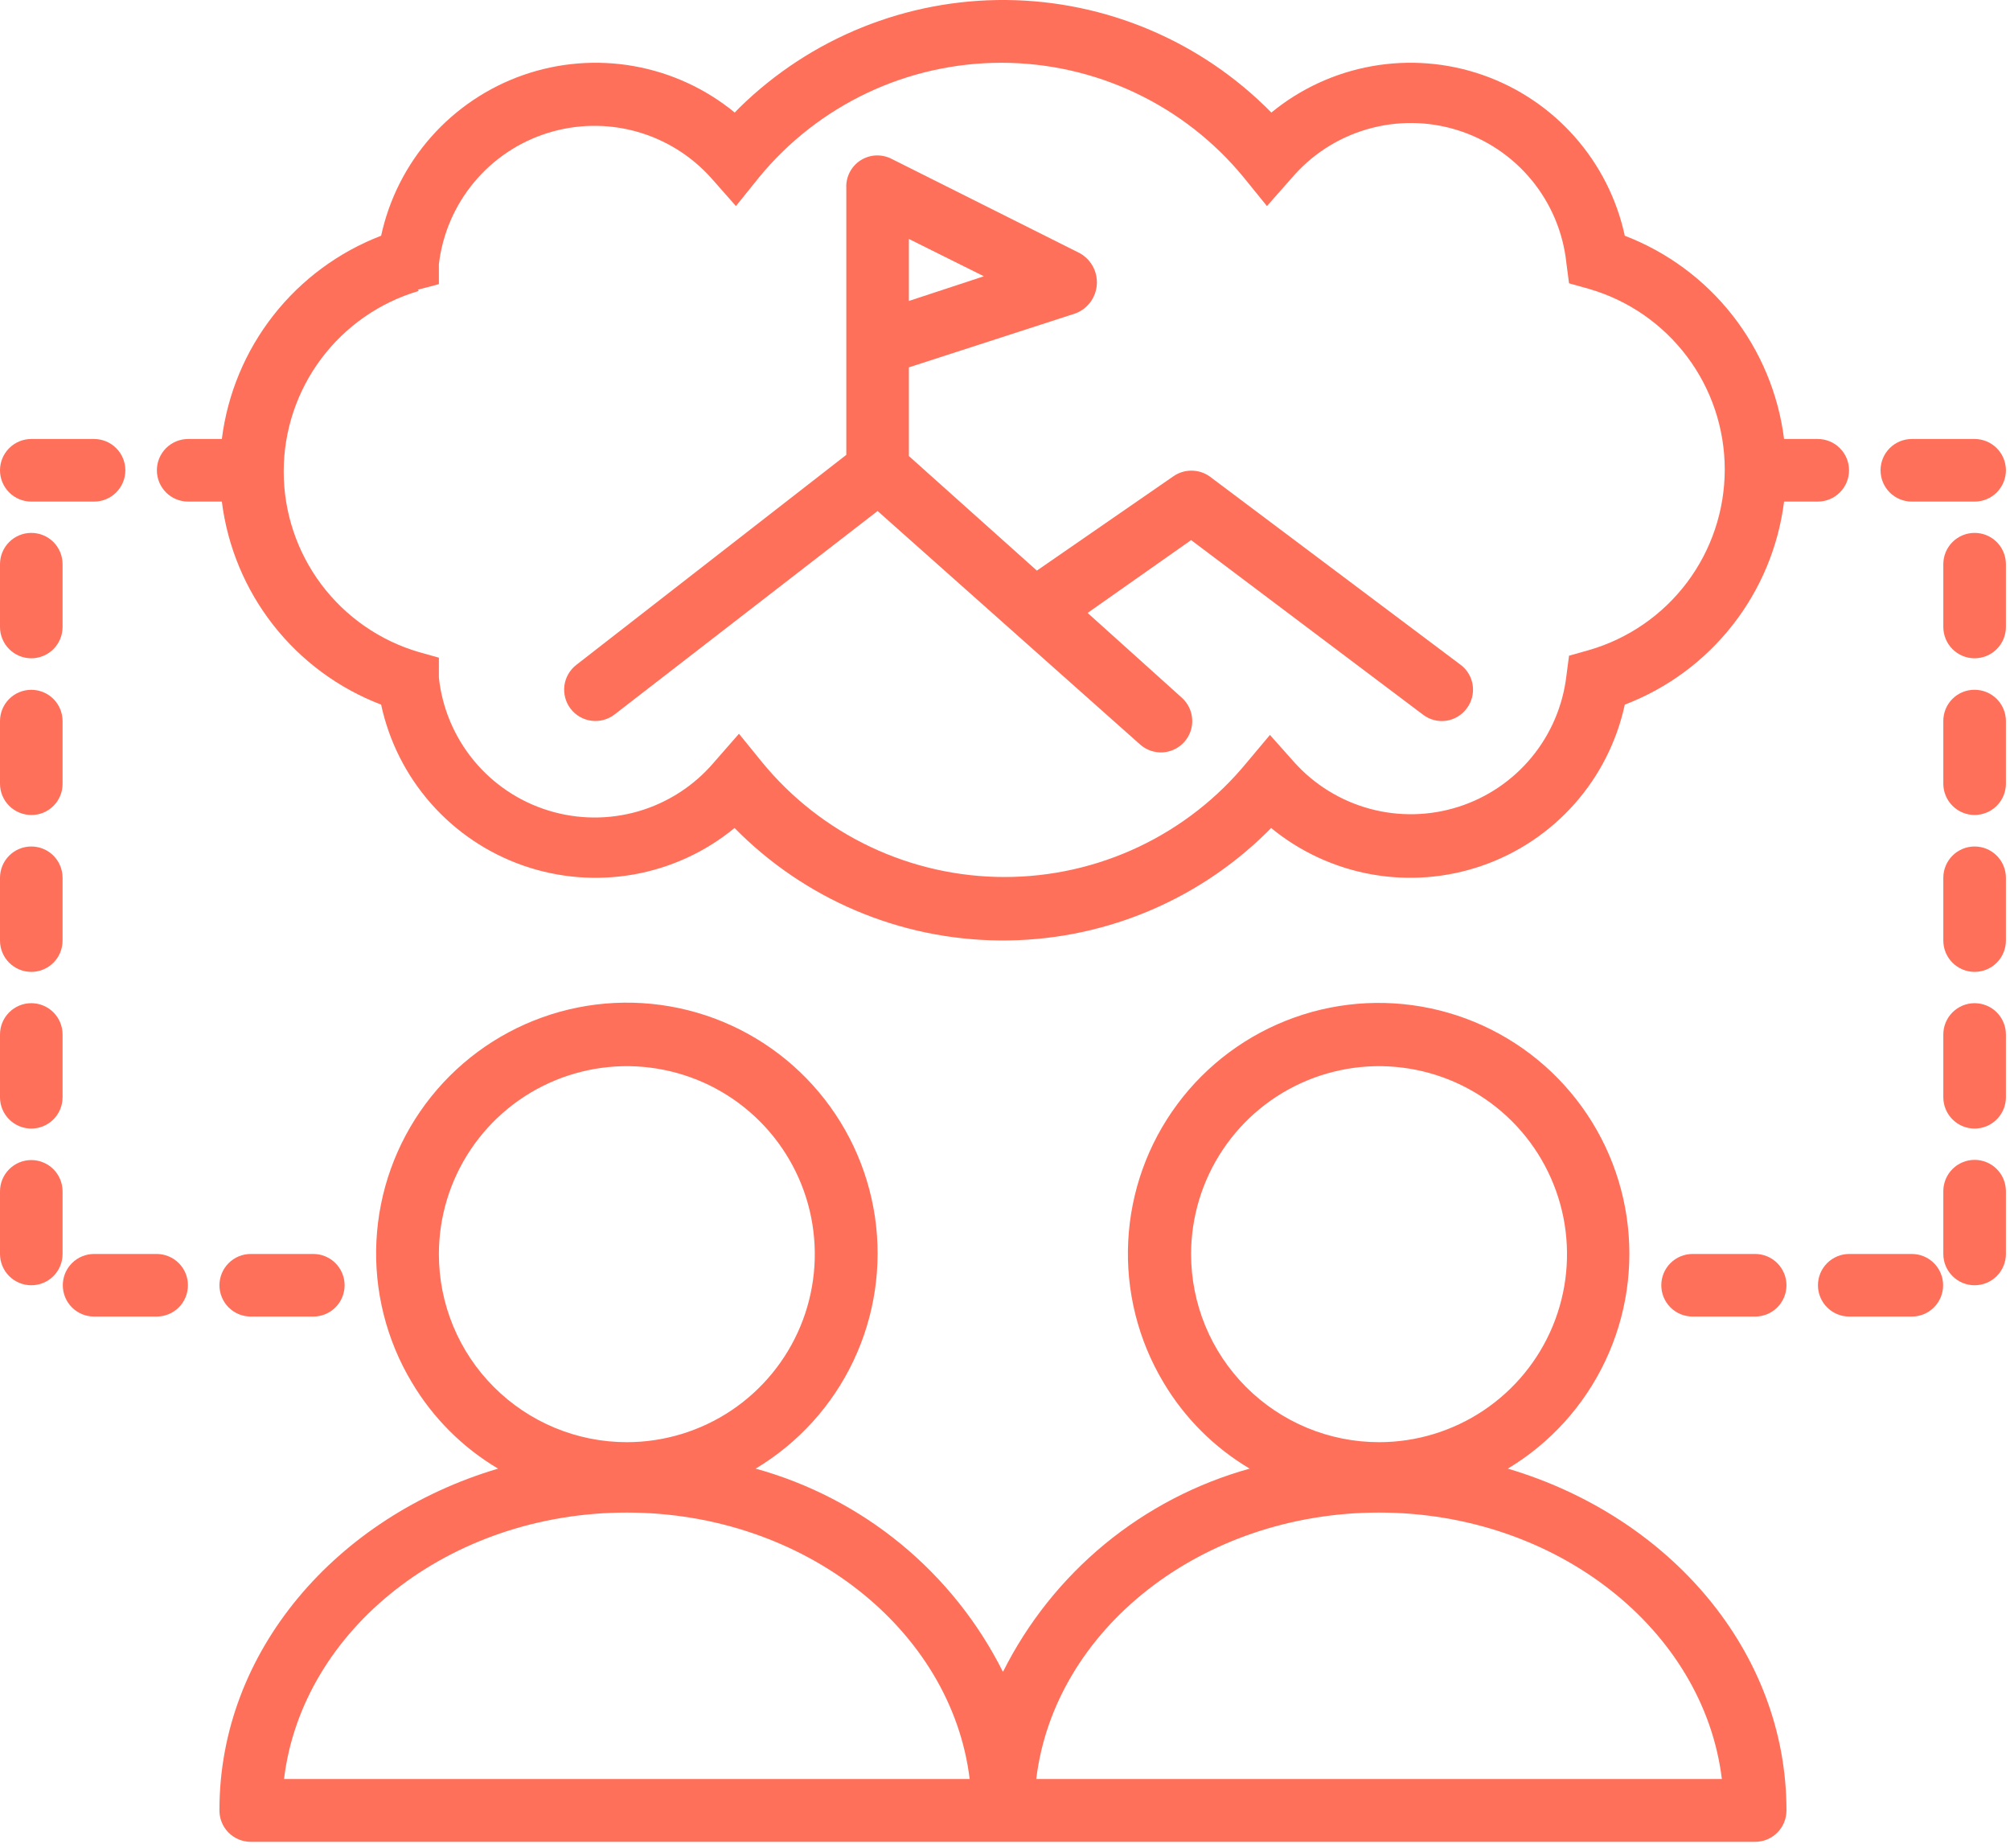
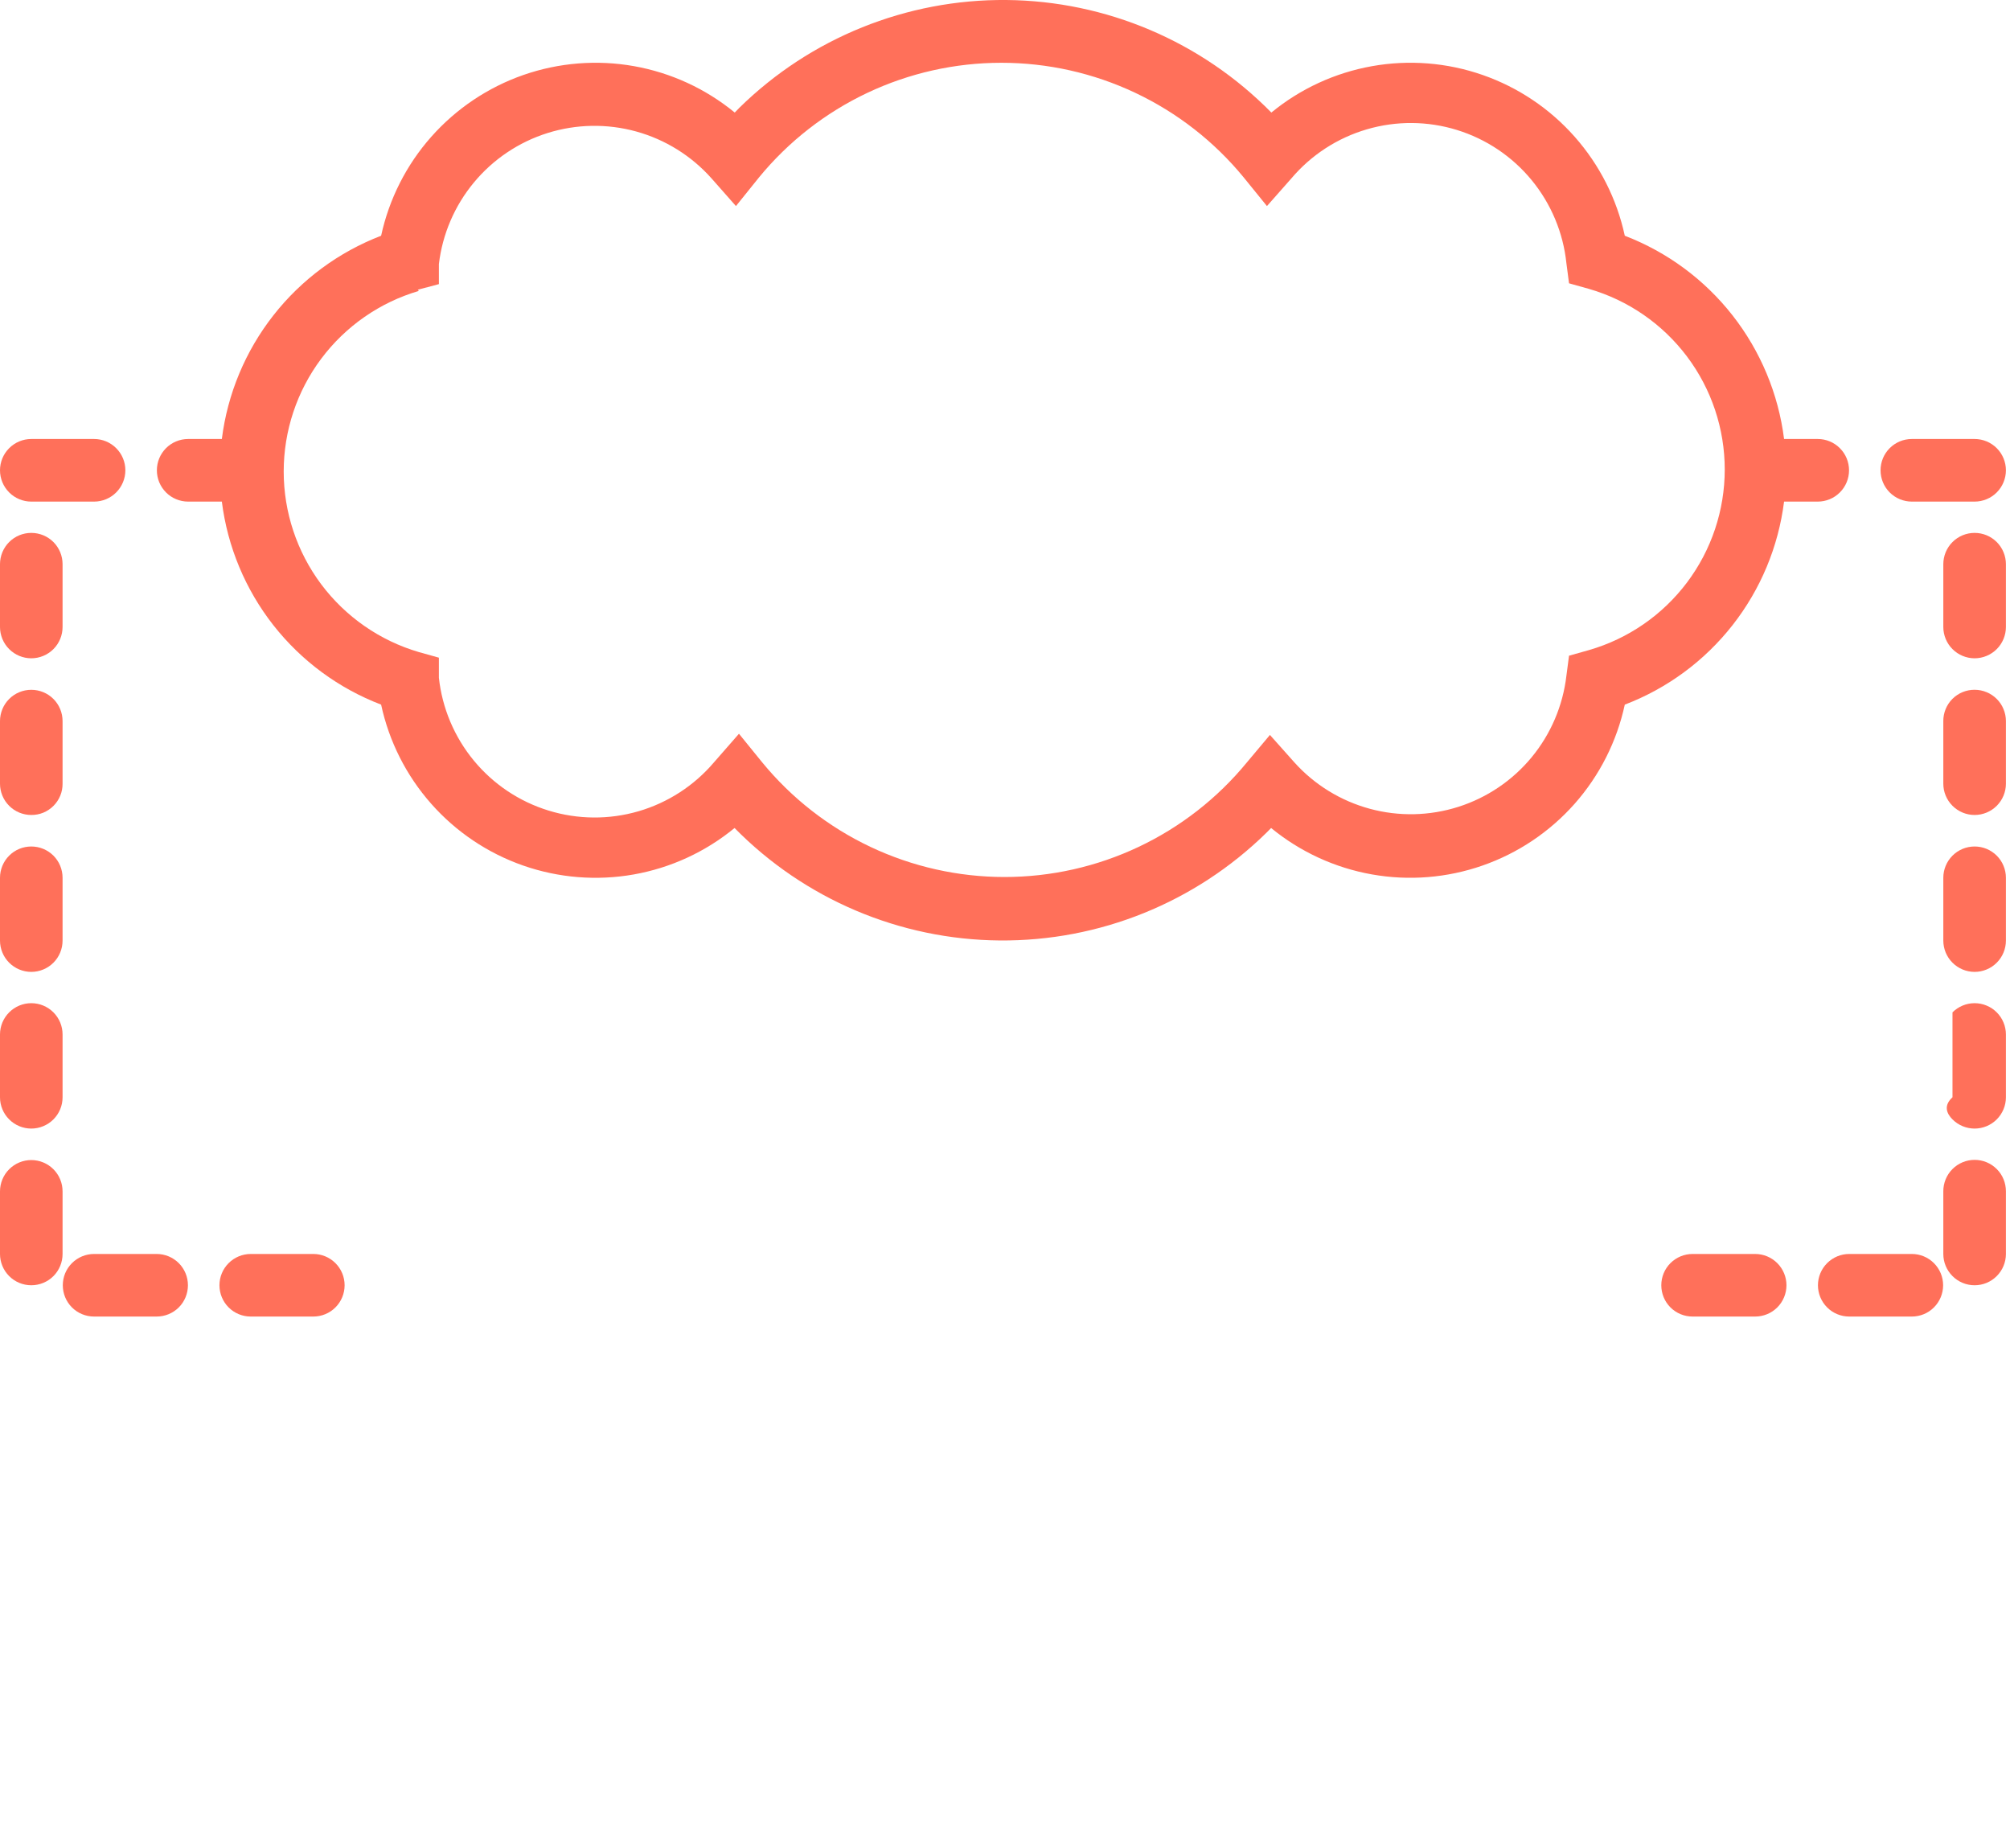
<svg xmlns="http://www.w3.org/2000/svg" width="62" height="57" viewBox="0 0 62 57" fill="none">
  <g clip-path="url(#clip0)">
-     <path d="M18.958 22.033L27.07 15.759L35.169 22.961C35.361 23.131 35.613 23.218 35.869 23.202C36.124 23.186 36.364 23.07 36.533 22.878C36.703 22.686 36.79 22.434 36.774 22.178C36.758 21.922 36.642 21.683 36.45 21.513L33.548 18.902L36.741 16.656L43.893 22.039C43.994 22.116 44.109 22.173 44.232 22.205C44.355 22.238 44.482 22.245 44.608 22.227C44.734 22.209 44.855 22.166 44.963 22.101C45.072 22.036 45.167 21.95 45.242 21.847C45.319 21.747 45.374 21.631 45.406 21.509C45.438 21.386 45.445 21.258 45.427 21.133C45.41 21.008 45.367 20.887 45.302 20.778C45.238 20.669 45.152 20.574 45.05 20.499L37.316 14.695C37.151 14.577 36.953 14.514 36.75 14.514C36.547 14.514 36.349 14.577 36.184 14.695L31.983 17.597L28.035 14.064V11.329L33.177 9.664C33.359 9.594 33.517 9.474 33.634 9.317C33.75 9.159 33.819 8.973 33.832 8.778C33.846 8.583 33.804 8.388 33.711 8.216C33.617 8.045 33.477 7.903 33.307 7.808L27.503 4.9C27.353 4.823 27.185 4.786 27.016 4.794C26.847 4.802 26.684 4.855 26.542 4.946C26.4 5.038 26.285 5.166 26.208 5.316C26.131 5.467 26.096 5.635 26.105 5.804V14.027L17.776 20.505C17.574 20.662 17.442 20.892 17.409 21.146C17.377 21.401 17.447 21.657 17.603 21.86C17.76 22.062 17.991 22.195 18.245 22.227C18.499 22.259 18.756 22.19 18.958 22.033ZM28.035 7.369L30.349 8.52L28.035 9.281V7.369Z" fill="#FF705A" />
-     <path d="M46.51 45.291C47.821 44.504 48.868 43.345 49.52 41.963C50.173 40.58 50.4 39.035 50.175 37.523C49.95 36.011 49.281 34.599 48.254 33.467C47.227 32.334 45.887 31.532 44.404 31.16C42.921 30.789 41.361 30.865 39.922 31.38C38.482 31.895 37.227 32.824 36.316 34.052C35.404 35.279 34.877 36.749 34.801 38.276C34.724 39.803 35.102 41.319 35.887 42.631C36.537 43.726 37.452 44.641 38.547 45.291C36.911 45.746 35.388 46.539 34.077 47.618C32.767 48.698 31.697 50.041 30.937 51.559C30.175 50.038 29.102 48.695 27.788 47.615C26.474 46.535 24.947 45.744 23.308 45.291C24.62 44.506 25.671 43.349 26.326 41.966C26.981 40.583 27.211 39.038 26.988 37.524C26.764 36.011 26.096 34.597 25.069 33.463C24.043 32.329 22.702 31.525 21.218 31.153C19.734 30.781 18.173 30.857 16.733 31.372C15.292 31.887 14.037 32.818 13.125 34.046C12.213 35.275 11.687 36.746 11.611 38.274C11.536 39.803 11.916 41.319 12.703 42.631C13.353 43.726 14.268 44.641 15.363 45.291C10.376 46.77 6.769 50.928 6.769 55.81C6.766 55.939 6.788 56.067 6.835 56.187C6.882 56.307 6.953 56.416 7.043 56.508C7.133 56.601 7.24 56.674 7.359 56.724C7.478 56.774 7.605 56.8 7.734 56.8H54.139C54.267 56.8 54.393 56.775 54.51 56.726C54.628 56.677 54.734 56.605 54.824 56.515C54.914 56.425 54.985 56.318 55.033 56.2C55.081 56.082 55.105 55.956 55.105 55.828C55.105 50.928 51.497 46.77 46.51 45.291ZM36.74 38.671C36.742 37.525 37.083 36.404 37.721 35.452C38.358 34.499 39.264 33.757 40.324 33.319C41.383 32.881 42.549 32.767 43.673 32.992C44.797 33.216 45.83 33.769 46.64 34.58C47.45 35.391 48.001 36.424 48.225 37.548C48.448 38.673 48.333 39.838 47.894 40.897C47.455 41.956 46.712 42.861 45.758 43.498C44.805 44.135 43.684 44.475 42.538 44.475C41.776 44.475 41.022 44.325 40.318 44.033C39.614 43.741 38.975 43.313 38.436 42.774C37.898 42.235 37.471 41.596 37.18 40.891C36.889 40.187 36.74 39.433 36.74 38.671ZM13.538 38.671C13.539 37.525 13.88 36.404 14.518 35.452C15.156 34.499 16.062 33.757 17.121 33.319C18.18 32.881 19.346 32.767 20.47 32.992C21.594 33.216 22.627 33.769 23.437 34.58C24.247 35.391 24.799 36.424 25.022 37.548C25.245 38.673 25.13 39.838 24.691 40.897C24.252 41.956 23.509 42.861 22.556 43.498C21.602 44.135 20.482 44.475 19.335 44.475C18.573 44.475 17.819 44.325 17.115 44.033C16.412 43.741 15.772 43.313 15.234 42.774C14.695 42.235 14.268 41.596 13.977 40.891C13.686 40.187 13.537 39.433 13.538 38.671ZM8.761 54.863C9.318 50.254 13.853 46.646 19.335 46.646C24.817 46.646 29.353 50.272 29.91 54.863H8.761ZM31.964 54.863C32.521 50.254 37.056 46.646 42.538 46.646C48.02 46.646 52.555 50.272 53.112 54.863H31.964Z" fill="#FF705A" />
    <path d="M58.972 15.469H60.908C61.164 15.469 61.41 15.367 61.591 15.186C61.772 15.005 61.874 14.759 61.874 14.503C61.874 14.247 61.772 14.002 61.591 13.821C61.41 13.64 61.164 13.538 60.908 13.538H58.972C58.716 13.538 58.47 13.64 58.289 13.821C58.108 14.002 58.007 14.247 58.007 14.503C58.007 14.759 58.108 15.005 58.289 15.186C58.47 15.367 58.716 15.469 58.972 15.469Z" fill="#FF705A" />
    <path d="M60.908 35.769C60.781 35.769 60.655 35.794 60.538 35.843C60.42 35.892 60.313 35.964 60.224 36.054C60.134 36.144 60.063 36.251 60.015 36.369C59.967 36.487 59.942 36.613 59.943 36.74V38.671C59.943 38.927 60.045 39.172 60.226 39.353C60.407 39.535 60.652 39.636 60.908 39.636C61.164 39.636 61.41 39.535 61.591 39.353C61.772 39.172 61.874 38.927 61.874 38.671V36.74C61.874 36.613 61.85 36.487 61.802 36.369C61.754 36.251 61.683 36.144 61.593 36.054C61.503 35.964 61.397 35.892 61.279 35.843C61.162 35.794 61.036 35.769 60.908 35.769Z" fill="#FF705A" />
-     <path d="M60.908 30.937C60.652 30.937 60.407 31.039 60.226 31.22C60.045 31.401 59.943 31.646 59.943 31.902V33.839C59.943 34.095 60.045 34.34 60.226 34.521C60.407 34.702 60.652 34.804 60.908 34.804C61.164 34.804 61.41 34.702 61.591 34.521C61.772 34.34 61.874 34.095 61.874 33.839V31.902C61.874 31.776 61.849 31.65 61.8 31.533C61.752 31.416 61.681 31.309 61.591 31.22C61.501 31.13 61.395 31.059 61.278 31.011C61.161 30.962 61.035 30.937 60.908 30.937Z" fill="#FF705A" />
+     <path d="M60.908 30.937C60.652 30.937 60.407 31.039 60.226 31.22V33.839C59.943 34.095 60.045 34.34 60.226 34.521C60.407 34.702 60.652 34.804 60.908 34.804C61.164 34.804 61.41 34.702 61.591 34.521C61.772 34.34 61.874 34.095 61.874 33.839V31.902C61.874 31.776 61.849 31.65 61.8 31.533C61.752 31.416 61.681 31.309 61.591 31.22C61.501 31.13 61.395 31.059 61.278 31.011C61.161 30.962 61.035 30.937 60.908 30.937Z" fill="#FF705A" />
    <path d="M60.908 26.105C60.652 26.105 60.407 26.206 60.226 26.387C60.045 26.568 59.943 26.814 59.943 27.07V29.006C59.943 29.262 60.045 29.508 60.226 29.689C60.407 29.87 60.652 29.972 60.908 29.972C61.164 29.972 61.41 29.87 61.591 29.689C61.772 29.508 61.874 29.262 61.874 29.006V27.07C61.874 26.943 61.849 26.817 61.8 26.7C61.752 26.583 61.681 26.477 61.591 26.387C61.501 26.298 61.395 26.227 61.278 26.178C61.161 26.13 61.035 26.105 60.908 26.105Z" fill="#FF705A" />
    <path d="M60.908 21.272C60.781 21.271 60.656 21.296 60.538 21.344C60.42 21.392 60.314 21.463 60.224 21.553C60.134 21.643 60.063 21.749 60.015 21.867C59.967 21.984 59.942 22.11 59.943 22.237V24.168C59.943 24.424 60.045 24.669 60.226 24.85C60.407 25.031 60.652 25.133 60.908 25.133C61.164 25.133 61.41 25.031 61.591 24.85C61.772 24.669 61.874 24.424 61.874 24.168V22.237C61.874 22.11 61.849 21.985 61.8 21.868C61.752 21.751 61.681 21.644 61.591 21.555C61.501 21.465 61.395 21.394 61.278 21.346C61.161 21.297 61.035 21.272 60.908 21.272Z" fill="#FF705A" />
    <path d="M54.139 38.671H52.209C51.953 38.671 51.707 38.773 51.526 38.954C51.345 39.135 51.244 39.38 51.244 39.636C51.244 39.892 51.345 40.138 51.526 40.319C51.707 40.5 51.953 40.601 52.209 40.601H54.139C54.395 40.601 54.641 40.5 54.822 40.319C55.003 40.138 55.105 39.892 55.105 39.636C55.105 39.38 55.003 39.135 54.822 38.954C54.641 38.773 54.395 38.671 54.139 38.671Z" fill="#FF705A" />
    <path d="M60.908 16.434C60.652 16.434 60.407 16.535 60.226 16.716C60.045 16.897 59.943 17.143 59.943 17.399V19.335C59.943 19.591 60.045 19.837 60.226 20.018C60.407 20.199 60.652 20.301 60.908 20.301C61.164 20.301 61.41 20.199 61.591 20.018C61.772 19.837 61.874 19.591 61.874 19.335V17.399C61.874 17.272 61.849 17.147 61.8 17.029C61.752 16.912 61.681 16.806 61.591 16.716C61.501 16.627 61.395 16.556 61.278 16.507C61.161 16.459 61.035 16.434 60.908 16.434Z" fill="#FF705A" />
    <path d="M58.972 38.671H57.041C56.785 38.671 56.54 38.773 56.359 38.954C56.178 39.135 56.076 39.38 56.076 39.636C56.076 39.892 56.178 40.138 56.359 40.319C56.54 40.5 56.785 40.601 57.041 40.601H58.972C59.228 40.601 59.473 40.5 59.654 40.319C59.835 40.138 59.937 39.892 59.937 39.636C59.937 39.38 59.835 39.135 59.654 38.954C59.473 38.773 59.228 38.671 58.972 38.671Z" fill="#FF705A" />
    <path d="M0.965 15.469H2.902C3.158 15.469 3.403 15.367 3.584 15.186C3.765 15.005 3.867 14.759 3.867 14.503C3.867 14.247 3.765 14.002 3.584 13.821C3.403 13.64 3.158 13.538 2.902 13.538H0.965C0.709 13.538 0.464 13.64 0.283 13.821C0.102 14.002 0 14.247 0 14.503C0 14.759 0.102 15.005 0.283 15.186C0.464 15.367 0.709 15.469 0.965 15.469Z" fill="#FF705A" />
    <path d="M0.965 29.972C1.221 29.972 1.467 29.87 1.648 29.689C1.829 29.508 1.93 29.262 1.93 29.006V27.07C1.93 26.814 1.829 26.568 1.648 26.387C1.467 26.206 1.221 26.105 0.965 26.105C0.709 26.105 0.464 26.206 0.283 26.387C0.102 26.568 0 26.814 0 27.07L0 29.006C0 29.262 0.102 29.508 0.283 29.689C0.464 29.87 0.709 29.972 0.965 29.972Z" fill="#FF705A" />
    <path d="M0.965 20.301C1.221 20.301 1.467 20.199 1.648 20.018C1.829 19.837 1.93 19.591 1.93 19.335V17.399C1.93 17.143 1.829 16.897 1.648 16.716C1.467 16.535 1.221 16.434 0.965 16.434C0.709 16.434 0.464 16.535 0.283 16.716C0.102 16.897 0 17.143 0 17.399L0 19.335C0 19.591 0.102 19.837 0.283 20.018C0.464 20.199 0.709 20.301 0.965 20.301Z" fill="#FF705A" />
    <path d="M0.965 25.133C1.092 25.134 1.218 25.11 1.336 25.062C1.453 25.013 1.56 24.942 1.65 24.852C1.739 24.763 1.81 24.656 1.859 24.538C1.907 24.421 1.931 24.295 1.93 24.168V22.238C1.93 21.982 1.829 21.736 1.648 21.555C1.467 21.374 1.221 21.273 0.965 21.273C0.709 21.273 0.464 21.374 0.283 21.555C0.102 21.736 0 21.982 0 22.238L0 24.168C0 24.424 0.102 24.67 0.283 24.851C0.464 25.032 0.709 25.133 0.965 25.133Z" fill="#FF705A" />
    <path d="M4.832 38.671H2.902C2.646 38.671 2.4 38.773 2.219 38.954C2.038 39.135 1.937 39.38 1.937 39.636C1.937 39.892 2.038 40.138 2.219 40.319C2.4 40.5 2.646 40.601 2.902 40.601H4.832C5.088 40.601 5.334 40.5 5.515 40.319C5.696 40.138 5.797 39.892 5.797 39.636C5.797 39.38 5.696 39.135 5.515 38.954C5.334 38.773 5.088 38.671 4.832 38.671Z" fill="#FF705A" />
    <path d="M0.965 34.804C1.221 34.804 1.467 34.702 1.648 34.521C1.829 34.34 1.93 34.095 1.93 33.839V31.902C1.93 31.646 1.829 31.401 1.648 31.22C1.467 31.039 1.221 30.937 0.965 30.937C0.709 30.937 0.464 31.039 0.283 31.22C0.102 31.401 0 31.646 0 31.902L0 33.839C0 34.095 0.102 34.34 0.283 34.521C0.464 34.702 0.709 34.804 0.965 34.804Z" fill="#FF705A" />
    <path d="M7.734 38.671C7.478 38.671 7.233 38.773 7.052 38.954C6.871 39.135 6.769 39.38 6.769 39.636C6.769 39.892 6.871 40.138 7.052 40.319C7.233 40.5 7.478 40.601 7.734 40.601H9.665C9.921 40.601 10.166 40.5 10.347 40.319C10.528 40.138 10.63 39.892 10.63 39.636C10.63 39.38 10.528 39.135 10.347 38.954C10.166 38.773 9.921 38.671 9.665 38.671H7.734Z" fill="#FF705A" />
    <path d="M1.93 36.741C1.93 36.485 1.829 36.239 1.648 36.058C1.467 35.877 1.221 35.775 0.965 35.775C0.709 35.775 0.464 35.877 0.283 36.058C0.102 36.239 0 36.485 0 36.741L0 38.671C0 38.927 0.102 39.173 0.283 39.354C0.464 39.535 0.709 39.636 0.965 39.636C1.221 39.636 1.467 39.535 1.648 39.354C1.829 39.173 1.93 38.927 1.93 38.671V36.741Z" fill="#FF705A" />
    <path d="M11.756 21.73C12 22.864 12.531 23.916 13.299 24.785C14.066 25.654 15.044 26.311 16.139 26.693C17.234 27.075 18.408 27.169 19.55 26.967C20.692 26.764 21.762 26.271 22.658 25.535C24.816 27.729 27.756 28.977 30.833 29.003C33.91 29.03 36.872 27.834 39.067 25.678L39.209 25.535C40.106 26.271 41.177 26.764 42.319 26.966C43.461 27.169 44.636 27.074 45.731 26.692C46.826 26.31 47.804 25.654 48.573 24.785C49.341 23.916 49.873 22.864 50.118 21.73C51.427 21.23 52.576 20.383 53.441 19.28C54.307 18.177 54.856 16.86 55.031 15.469H56.07C56.326 15.469 56.572 15.367 56.752 15.186C56.934 15.005 57.035 14.759 57.035 14.504C57.035 14.248 56.934 14.002 56.752 13.821C56.572 13.64 56.326 13.538 56.07 13.538H55.031C54.856 12.147 54.306 10.829 53.441 9.725C52.576 8.621 51.427 7.773 50.118 7.27C49.873 6.137 49.341 5.086 48.573 4.218C47.806 3.35 46.827 2.693 45.733 2.312C44.638 1.93 43.464 1.837 42.323 2.04C41.181 2.243 40.111 2.736 39.216 3.471C37.059 1.277 34.119 0.028 31.042 0C27.965 -0.027 25.003 1.168 22.807 3.323L22.664 3.471C21.768 2.736 20.698 2.243 19.556 2.04C18.415 1.837 17.24 1.931 16.145 2.312C15.05 2.694 14.072 3.35 13.303 4.218C12.534 5.086 12.002 6.137 11.756 7.27C10.447 7.773 9.298 8.621 8.433 9.725C7.567 10.829 7.018 12.147 6.843 13.538H5.804C5.677 13.538 5.552 13.563 5.434 13.612C5.317 13.66 5.211 13.731 5.121 13.821C5.032 13.911 4.961 14.017 4.912 14.134C4.864 14.251 4.839 14.377 4.839 14.504C4.839 14.63 4.864 14.756 4.912 14.873C4.961 14.99 5.032 15.096 5.121 15.186C5.211 15.276 5.317 15.347 5.434 15.395C5.552 15.444 5.677 15.469 5.804 15.469H6.843C7.018 16.86 7.567 18.177 8.432 19.28C9.298 20.383 10.447 21.23 11.756 21.73ZM12.888 8.935L13.538 8.762V8.143C13.648 7.218 14.023 6.345 14.617 5.629C15.211 4.912 16 4.382 16.888 4.103C17.776 3.824 18.726 3.807 19.624 4.055C20.521 4.303 21.328 4.805 21.947 5.501L22.701 6.355L23.413 5.47C24.32 4.365 25.461 3.475 26.753 2.864C28.046 2.253 29.458 1.936 30.887 1.936C32.317 1.936 33.729 2.253 35.021 2.864C36.314 3.475 37.455 4.365 38.362 5.47L39.08 6.355L39.834 5.501C40.446 4.779 41.255 4.253 42.163 3.988C43.071 3.722 44.036 3.729 44.94 4.008C45.844 4.287 46.646 4.825 47.246 5.556C47.846 6.287 48.219 7.178 48.317 8.118L48.398 8.737L49.016 8.91C50.223 9.26 51.283 9.992 52.038 10.996C52.793 12 53.201 13.223 53.201 14.479C53.201 15.735 52.793 16.957 52.038 17.962C51.283 18.966 50.223 19.698 49.016 20.047L48.398 20.221L48.317 20.839C48.209 21.762 47.837 22.635 47.246 23.352C46.655 24.069 45.87 24.6 44.984 24.882C44.099 25.164 43.151 25.185 42.254 24.942C41.357 24.699 40.549 24.203 39.927 23.512L39.172 22.665L38.461 23.512C37.554 24.617 36.413 25.507 35.12 26.118C33.828 26.729 32.416 27.046 30.986 27.046C29.557 27.046 28.145 26.729 26.852 26.118C25.56 25.507 24.419 24.617 23.512 23.512L22.794 22.628L22.021 23.512C21.409 24.231 20.599 24.755 19.693 25.019C18.787 25.282 17.823 25.275 16.921 24.997C16.018 24.72 15.217 24.184 14.616 23.456C14.015 22.728 13.64 21.84 13.538 20.901V20.282L12.919 20.109C11.716 19.756 10.66 19.022 9.908 18.019C9.157 17.015 8.751 15.794 8.751 14.541C8.751 13.287 9.157 12.066 9.908 11.063C10.66 10.059 11.716 9.325 12.919 8.972L12.888 8.935Z" fill="#FF705A" />
  </g>
  <defs>
    <clipPath id="clip0">
      <rect width="61.874" height="56.8" fill="white" />
    </clipPath>
  </defs>
</svg>